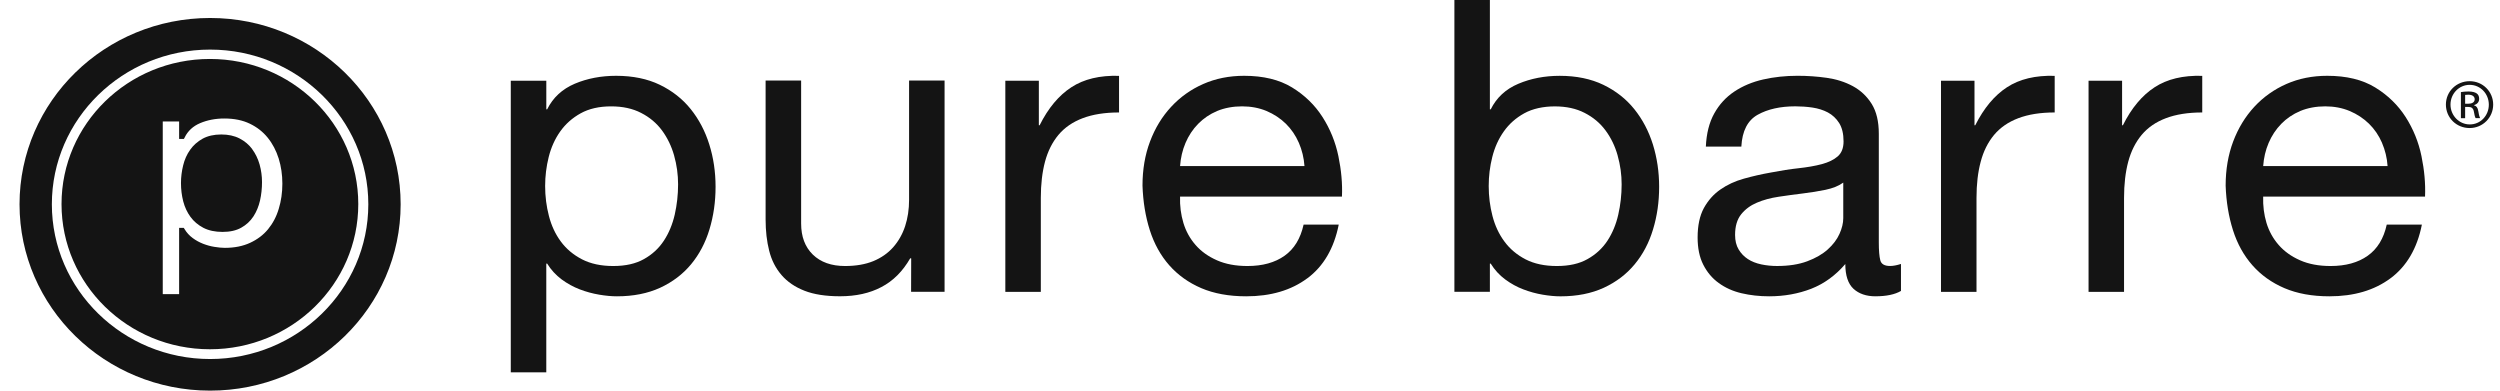
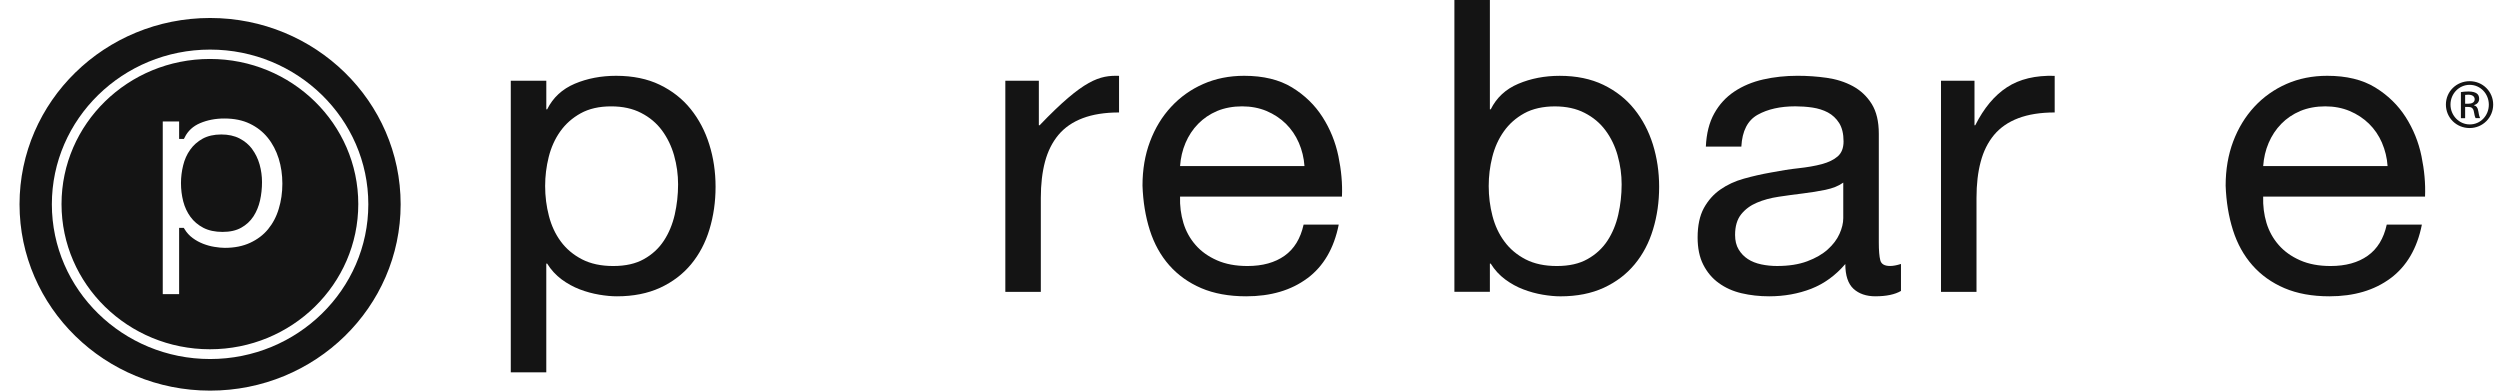
<svg xmlns="http://www.w3.org/2000/svg" width="128" height="20" viewBox="0 0 128 20" fill="none">
  <g id="pure barre logo" clip-path="url(#clip0_25_3951)">
    <path id="Vector" d="M12.915 7.636C12.746 7.406 12.529 7.226 12.263 7.088C11.997 6.951 11.685 6.885 11.329 6.885C10.955 6.885 10.638 6.958 10.376 7.1C10.116 7.245 9.901 7.434 9.737 7.667C9.569 7.902 9.45 8.168 9.378 8.466C9.304 8.763 9.266 9.065 9.266 9.372C9.266 9.696 9.304 10.007 9.382 10.312C9.46 10.612 9.586 10.876 9.755 11.108C9.925 11.338 10.142 11.522 10.414 11.665C10.682 11.803 11.011 11.874 11.393 11.874C11.775 11.874 12.095 11.803 12.351 11.658C12.609 11.514 12.817 11.322 12.973 11.084C13.13 10.845 13.242 10.573 13.313 10.267C13.382 9.961 13.415 9.644 13.415 9.322C13.415 9.017 13.373 8.715 13.292 8.422C13.207 8.128 13.083 7.868 12.911 7.636" fill="#141414" />
    <path id="Vector_2" d="M10.748 3.154C6.626 3.154 3.285 6.422 3.285 10.449C3.285 14.477 6.627 17.747 10.748 17.747C14.868 17.747 18.209 14.479 18.209 10.449C18.209 6.419 14.867 3.154 10.748 3.154ZM14.401 10.731C14.277 11.148 14.084 11.511 13.829 11.822C13.573 12.133 13.25 12.376 12.862 12.555C12.476 12.734 12.026 12.825 11.512 12.825C11.347 12.825 11.163 12.807 10.959 12.773C10.754 12.742 10.551 12.684 10.35 12.607C10.152 12.529 9.961 12.428 9.784 12.295C9.605 12.164 9.454 11.998 9.333 11.803H9.306V15.196H8.198V6.083H9.306V6.977H9.333C9.516 6.61 9.803 6.346 10.195 6.18C10.587 6.014 11.018 5.932 11.487 5.932C12.009 5.932 12.463 6.024 12.851 6.212C13.238 6.398 13.559 6.651 13.815 6.969C14.072 7.287 14.265 7.657 14.397 8.074C14.527 8.492 14.592 8.934 14.592 9.403C14.592 9.871 14.529 10.315 14.401 10.731Z" fill="#141414" />
    <path id="Vector_3" d="M10.748 3.154C6.626 3.154 3.285 6.422 3.285 10.449C3.285 14.477 6.627 17.747 10.748 17.747C14.868 17.747 18.209 14.479 18.209 10.449C18.209 6.419 14.867 3.154 10.748 3.154ZM14.401 10.731C14.277 11.148 14.084 11.511 13.829 11.822C13.573 12.133 13.25 12.376 12.862 12.555C12.476 12.734 12.026 12.825 11.512 12.825C11.347 12.825 11.163 12.807 10.959 12.773C10.754 12.742 10.551 12.684 10.35 12.607C10.152 12.529 9.961 12.428 9.784 12.295C9.605 12.164 9.454 11.998 9.333 11.803H9.306V15.196H8.198V6.083H9.306V6.977H9.333C9.516 6.61 9.803 6.346 10.195 6.18C10.587 6.014 11.018 5.932 11.487 5.932C12.009 5.932 12.463 6.024 12.851 6.212C13.238 6.398 13.559 6.651 13.815 6.969C14.072 7.287 14.265 7.657 14.397 8.074C14.527 8.492 14.592 8.934 14.592 9.403C14.592 9.871 14.529 10.315 14.401 10.731Z" stroke="#141414" stroke-width="0.27" stroke-miterlimit="10" />
    <path id="Vector_4" d="M10.757 2.539C15.224 2.539 18.858 6.093 18.858 10.46C18.858 14.827 15.224 18.382 10.757 18.382C6.291 18.382 2.655 14.828 2.655 10.46C2.655 6.091 6.289 2.539 10.757 2.539ZM10.757 0.921C5.368 0.921 1 5.191 1 10.46C1 15.729 5.368 20 10.757 20C16.146 20 20.513 15.729 20.513 10.46C20.513 5.191 16.143 0.921 10.757 0.921Z" fill="#141414" />
    <path id="Vector_5" d="M27.971 4.133V5.597H28.015C28.314 4.995 28.785 4.561 29.427 4.287C30.069 4.016 30.776 3.881 31.546 3.881C32.4 3.881 33.147 4.035 33.781 4.341C34.417 4.649 34.943 5.062 35.363 5.584C35.784 6.107 36.101 6.71 36.315 7.394C36.53 8.076 36.637 8.801 36.637 9.567C36.637 10.334 36.532 11.061 36.325 11.742C36.119 12.427 35.804 13.022 35.385 13.529C34.964 14.037 34.436 14.438 33.802 14.732C33.166 15.024 32.428 15.171 31.586 15.171C31.316 15.171 31.012 15.144 30.678 15.087C30.342 15.03 30.011 14.941 29.683 14.815C29.355 14.69 29.044 14.518 28.752 14.303C28.46 14.085 28.213 13.816 28.014 13.496H27.97V19.065H26.152V4.133H27.97H27.971ZM34.516 7.965C34.379 7.484 34.172 7.056 33.895 6.679C33.616 6.302 33.26 6.003 32.824 5.781C32.389 5.556 31.879 5.446 31.293 5.446C30.68 5.446 30.159 5.564 29.731 5.801C29.303 6.038 28.954 6.348 28.683 6.731C28.41 7.116 28.216 7.551 28.094 8.038C27.972 8.526 27.911 9.021 27.911 9.524C27.911 10.052 27.976 10.565 28.105 11.059C28.233 11.554 28.436 11.99 28.715 12.366C28.993 12.743 29.353 13.046 29.796 13.276C30.238 13.505 30.773 13.62 31.4 13.62C32.028 13.62 32.552 13.502 32.973 13.264C33.395 13.028 33.732 12.716 33.99 12.324C34.246 11.934 34.432 11.486 34.547 10.986C34.66 10.484 34.718 9.969 34.718 9.438C34.718 8.937 34.651 8.446 34.515 7.965" fill="#141414" />
-     <path id="Vector_6" d="M46.648 14.939L46.653 13.225H46.603C46.218 13.894 45.727 14.386 45.126 14.698C44.529 15.014 43.821 15.169 43.009 15.169C42.282 15.169 41.674 15.076 41.19 14.886C40.705 14.697 40.314 14.43 40.014 14.082C39.713 13.733 39.502 13.318 39.382 12.838C39.26 12.357 39.199 11.822 39.199 11.237V4.122H41.018V11.445C41.018 12.116 41.217 12.644 41.617 13.035C42.018 13.425 42.568 13.62 43.267 13.62C43.825 13.62 44.304 13.536 44.713 13.37C45.12 13.202 45.459 12.965 45.731 12.659C46.002 12.351 46.206 11.993 46.342 11.581C46.477 11.169 46.545 10.72 46.545 10.231V4.122H48.362V14.939H46.646H46.648Z" fill="#141414" />
-     <path id="Vector_7" d="M53.189 4.133V6.412H53.23C53.669 5.533 54.211 4.886 54.853 4.468C55.496 4.048 56.31 3.854 57.295 3.883V5.758C56.568 5.758 55.946 5.857 55.432 6.052C54.919 6.247 54.504 6.533 54.19 6.909C53.877 7.286 53.648 7.742 53.504 8.28C53.362 8.816 53.29 9.433 53.29 10.131V14.942H51.473V4.133H53.187H53.189Z" fill="#141414" />
+     <path id="Vector_7" d="M53.189 4.133V6.412H53.23C55.496 4.048 56.31 3.854 57.295 3.883V5.758C56.568 5.758 55.946 5.857 55.432 6.052C54.919 6.247 54.504 6.533 54.19 6.909C53.877 7.286 53.648 7.742 53.504 8.28C53.362 8.816 53.29 9.433 53.29 10.131V14.942H51.473V4.133H53.187H53.189Z" fill="#141414" />
    <path id="Vector_8" d="M66.932 14.25C66.104 14.865 65.062 15.171 63.805 15.171C62.92 15.171 62.153 15.03 61.503 14.752C60.855 14.473 60.309 14.083 59.866 13.582C59.424 13.08 59.092 12.48 58.87 11.784C58.648 11.085 58.524 10.327 58.496 9.505C58.496 8.681 58.623 7.929 58.881 7.246C59.137 6.564 59.497 5.97 59.963 5.469C60.427 4.968 60.975 4.577 61.611 4.298C62.245 4.019 62.942 3.881 63.7 3.881C64.683 3.881 65.5 4.079 66.15 4.475C66.799 4.872 67.32 5.377 67.712 5.991C68.105 6.604 68.375 7.273 68.526 7.996C68.676 8.721 68.737 9.411 68.708 10.065H60.419C60.403 10.539 60.463 10.989 60.59 11.414C60.719 11.841 60.927 12.216 61.212 12.542C61.497 12.87 61.862 13.131 62.305 13.326C62.748 13.523 63.269 13.62 63.871 13.62C64.643 13.62 65.276 13.445 65.769 13.095C66.262 12.747 66.586 12.214 66.744 11.501H68.543C68.3 12.717 67.764 13.632 66.938 14.248M66.499 7.307C66.335 6.93 66.112 6.607 65.834 6.333C65.555 6.061 65.226 5.844 64.848 5.683C64.47 5.525 64.05 5.445 63.593 5.445C63.136 5.445 62.697 5.525 62.317 5.683C61.939 5.844 61.614 6.065 61.342 6.344C61.069 6.623 60.856 6.948 60.698 7.318C60.542 7.687 60.449 8.082 60.42 8.501H66.789C66.76 8.083 66.663 7.686 66.5 7.307" fill="#141414" />
    <path id="Vector_9" d="M76.282 0V5.598H76.326C76.624 4.997 77.095 4.561 77.738 4.29C78.38 4.018 79.085 3.882 79.857 3.882C80.711 3.882 81.456 4.037 82.092 4.343C82.726 4.65 83.254 5.063 83.675 5.586C84.096 6.109 84.413 6.711 84.628 7.395C84.84 8.078 84.948 8.802 84.948 9.569C84.948 10.335 84.844 11.062 84.636 11.743C84.431 12.429 84.117 13.023 83.696 13.531C83.276 14.039 82.749 14.44 82.113 14.734C81.477 15.026 80.74 15.172 79.898 15.172C79.625 15.172 79.323 15.145 78.988 15.088C78.652 15.031 78.321 14.941 77.994 14.816C77.666 14.692 77.355 14.52 77.063 14.304C76.771 14.088 76.524 13.818 76.326 13.498H76.282V14.941H74.465V0H76.282ZM82.825 7.965C82.69 7.485 82.484 7.057 82.204 6.679C81.926 6.302 81.569 6.003 81.134 5.781C80.699 5.556 80.189 5.447 79.603 5.447C79.017 5.447 78.47 5.564 78.042 5.801C77.613 6.038 77.264 6.348 76.993 6.732C76.721 7.116 76.527 7.551 76.405 8.038C76.282 8.526 76.222 9.022 76.222 9.524C76.222 10.052 76.286 10.565 76.415 11.06C76.544 11.554 76.747 11.99 77.027 12.366C77.304 12.743 77.663 13.046 78.106 13.277C78.548 13.505 79.082 13.62 79.711 13.62C80.34 13.62 80.864 13.503 81.283 13.264C81.704 13.029 82.043 12.716 82.301 12.325C82.557 11.934 82.743 11.486 82.856 10.986C82.97 10.484 83.028 9.97 83.028 9.439C83.028 8.938 82.96 8.446 82.823 7.965" fill="#141414" />
    <path id="Vector_10" d="M96.024 15.171C95.552 15.171 95.177 15.041 94.897 14.785C94.619 14.525 94.48 14.103 94.48 13.518C93.98 14.101 93.397 14.525 92.734 14.785C92.07 15.041 91.353 15.171 90.58 15.171C90.081 15.171 89.61 15.118 89.167 15.014C88.724 14.91 88.335 14.734 88 14.491C87.663 14.248 87.4 13.933 87.206 13.549C87.012 13.167 86.918 12.702 86.918 12.159C86.918 11.546 87.026 11.043 87.238 10.653C87.453 10.264 87.734 9.945 88.084 9.703C88.434 9.458 88.833 9.274 89.284 9.148C89.734 9.022 90.194 8.917 90.664 8.834C91.164 8.736 91.638 8.662 92.088 8.613C92.537 8.564 92.936 8.495 93.276 8.404C93.619 8.312 93.89 8.181 94.091 8.007C94.29 7.833 94.39 7.578 94.39 7.242C94.39 6.852 94.315 6.54 94.166 6.301C94.016 6.064 93.821 5.883 93.587 5.757C93.35 5.632 93.085 5.55 92.793 5.506C92.499 5.464 92.21 5.444 91.923 5.444C91.152 5.444 90.508 5.588 89.994 5.875C89.479 6.162 89.199 6.706 89.157 7.505H87.34C87.37 6.835 87.512 6.269 87.77 5.808C88.027 5.346 88.369 4.973 88.799 4.687C89.228 4.401 89.721 4.195 90.278 4.068C90.836 3.942 91.422 3.88 92.035 3.88C92.537 3.88 93.033 3.914 93.526 3.984C94.017 4.053 94.466 4.195 94.867 4.412C95.267 4.629 95.588 4.932 95.832 5.322C96.074 5.712 96.195 6.22 96.195 6.847V12.406C96.195 12.826 96.22 13.13 96.271 13.325C96.321 13.522 96.488 13.618 96.774 13.618C96.93 13.618 97.116 13.583 97.33 13.514V14.896C97.017 15.079 96.581 15.17 96.024 15.17M93.476 9.716C93.103 9.792 92.714 9.856 92.306 9.905C91.897 9.955 91.486 10.01 91.07 10.073C90.653 10.135 90.284 10.236 89.953 10.377C89.624 10.515 89.356 10.714 89.148 10.972C88.94 11.232 88.836 11.582 88.836 12.029C88.836 12.323 88.897 12.57 89.019 12.773C89.141 12.975 89.297 13.139 89.491 13.264C89.682 13.39 89.912 13.48 90.178 13.537C90.441 13.592 90.71 13.619 90.983 13.619C91.584 13.619 92.099 13.539 92.529 13.378C92.958 13.218 93.308 13.017 93.581 12.771C93.853 12.526 94.053 12.262 94.181 11.977C94.31 11.69 94.375 11.423 94.375 11.171V9.349C94.145 9.516 93.844 9.639 93.473 9.716" fill="#141414" />
    <path id="Vector_11" d="M101.094 4.133V6.412H101.134C101.576 5.533 102.116 4.886 102.758 4.468C103.401 4.048 104.214 3.854 105.2 3.883V5.758C104.472 5.758 103.851 5.857 103.337 6.052C102.823 6.247 102.409 6.533 102.095 6.909C101.783 7.286 101.553 7.742 101.412 8.28C101.268 8.816 101.197 9.433 101.197 10.131V14.942H99.379V4.133H101.096H101.094Z" fill="#141414" />
-     <path id="Vector_12" d="M108.651 4.133V6.412H108.693C109.132 5.533 109.673 4.886 110.316 4.468C110.958 4.048 111.771 3.854 112.755 3.883V5.758C112.028 5.758 111.407 5.857 110.893 6.052C110.379 6.247 109.965 6.533 109.651 6.909C109.338 7.286 109.109 7.742 108.965 8.28C108.823 8.816 108.751 9.433 108.751 10.131V14.942H106.934V4.133H108.651Z" fill="#141414" />
    <path id="Vector_13" d="M122.391 14.25C121.562 14.865 120.522 15.171 119.263 15.171C118.377 15.171 117.611 15.03 116.961 14.752C116.31 14.473 115.765 14.083 115.323 13.582C114.881 13.08 114.549 12.48 114.328 11.784C114.107 11.085 113.982 10.327 113.953 9.505C113.953 8.681 114.082 7.929 114.338 7.246C114.596 6.564 114.956 5.97 115.42 5.469C115.884 4.968 116.434 4.577 117.068 4.298C117.702 4.019 118.399 3.881 119.154 3.881C120.139 3.881 120.956 4.079 121.605 4.475C122.253 4.872 122.774 5.377 123.168 5.991C123.559 6.604 123.832 7.273 123.98 7.996C124.129 8.721 124.19 9.411 124.162 10.065H115.874C115.859 10.539 115.917 10.989 116.044 11.414C116.175 11.841 116.382 12.216 116.668 12.542C116.953 12.87 117.319 13.131 117.762 13.326C118.205 13.523 118.727 13.62 119.327 13.62C120.1 13.62 120.733 13.445 121.226 13.095C121.719 12.747 122.046 12.214 122.201 11.501H124C123.758 12.717 123.223 13.632 122.395 14.248M121.957 7.307C121.792 6.93 121.571 6.607 121.291 6.333C121.011 6.061 120.684 5.844 120.303 5.683C119.925 5.525 119.506 5.445 119.05 5.445C118.594 5.445 118.152 5.525 117.774 5.683C117.395 5.844 117.069 6.065 116.798 6.344C116.526 6.623 116.312 6.948 116.154 7.318C115.996 7.687 115.905 8.082 115.875 8.501H122.244C122.216 8.083 122.119 7.686 121.956 7.307" fill="#141414" />
    <path id="Vector_14" d="M126.449 4.157C127.118 4.157 127.651 4.689 127.651 5.354C127.651 6.019 127.118 6.556 126.444 6.556C125.769 6.556 125.23 6.029 125.23 5.354C125.23 4.68 125.775 4.157 126.444 4.157H126.449ZM126.444 4.344C125.905 4.344 125.465 4.796 125.465 5.354C125.465 5.912 125.905 6.37 126.449 6.37C126.994 6.376 127.428 5.923 127.428 5.36C127.428 4.796 126.994 4.344 126.449 4.344H126.444ZM126.215 6.051H125.998V4.715C126.111 4.699 126.221 4.684 126.384 4.684C126.591 4.684 126.726 4.726 126.808 4.784C126.89 4.843 126.933 4.933 126.933 5.061C126.933 5.237 126.814 5.342 126.667 5.384V5.395C126.786 5.415 126.868 5.522 126.895 5.719C126.927 5.926 126.96 6.006 126.982 6.048H126.754C126.721 6.006 126.689 5.883 126.661 5.708C126.628 5.537 126.541 5.474 126.368 5.474H126.215V6.048V6.051ZM126.215 5.311H126.373C126.553 5.311 126.704 5.247 126.704 5.082C126.704 4.964 126.617 4.848 126.373 4.848C126.302 4.848 126.254 4.853 126.215 4.859V5.311Z" fill="#141414" />
  </g>
  <defs>
    <clipPath id="clip0_25_3951">
      <rect width="128" height="20" fill="white" />
    </clipPath>
  </defs>
</svg>